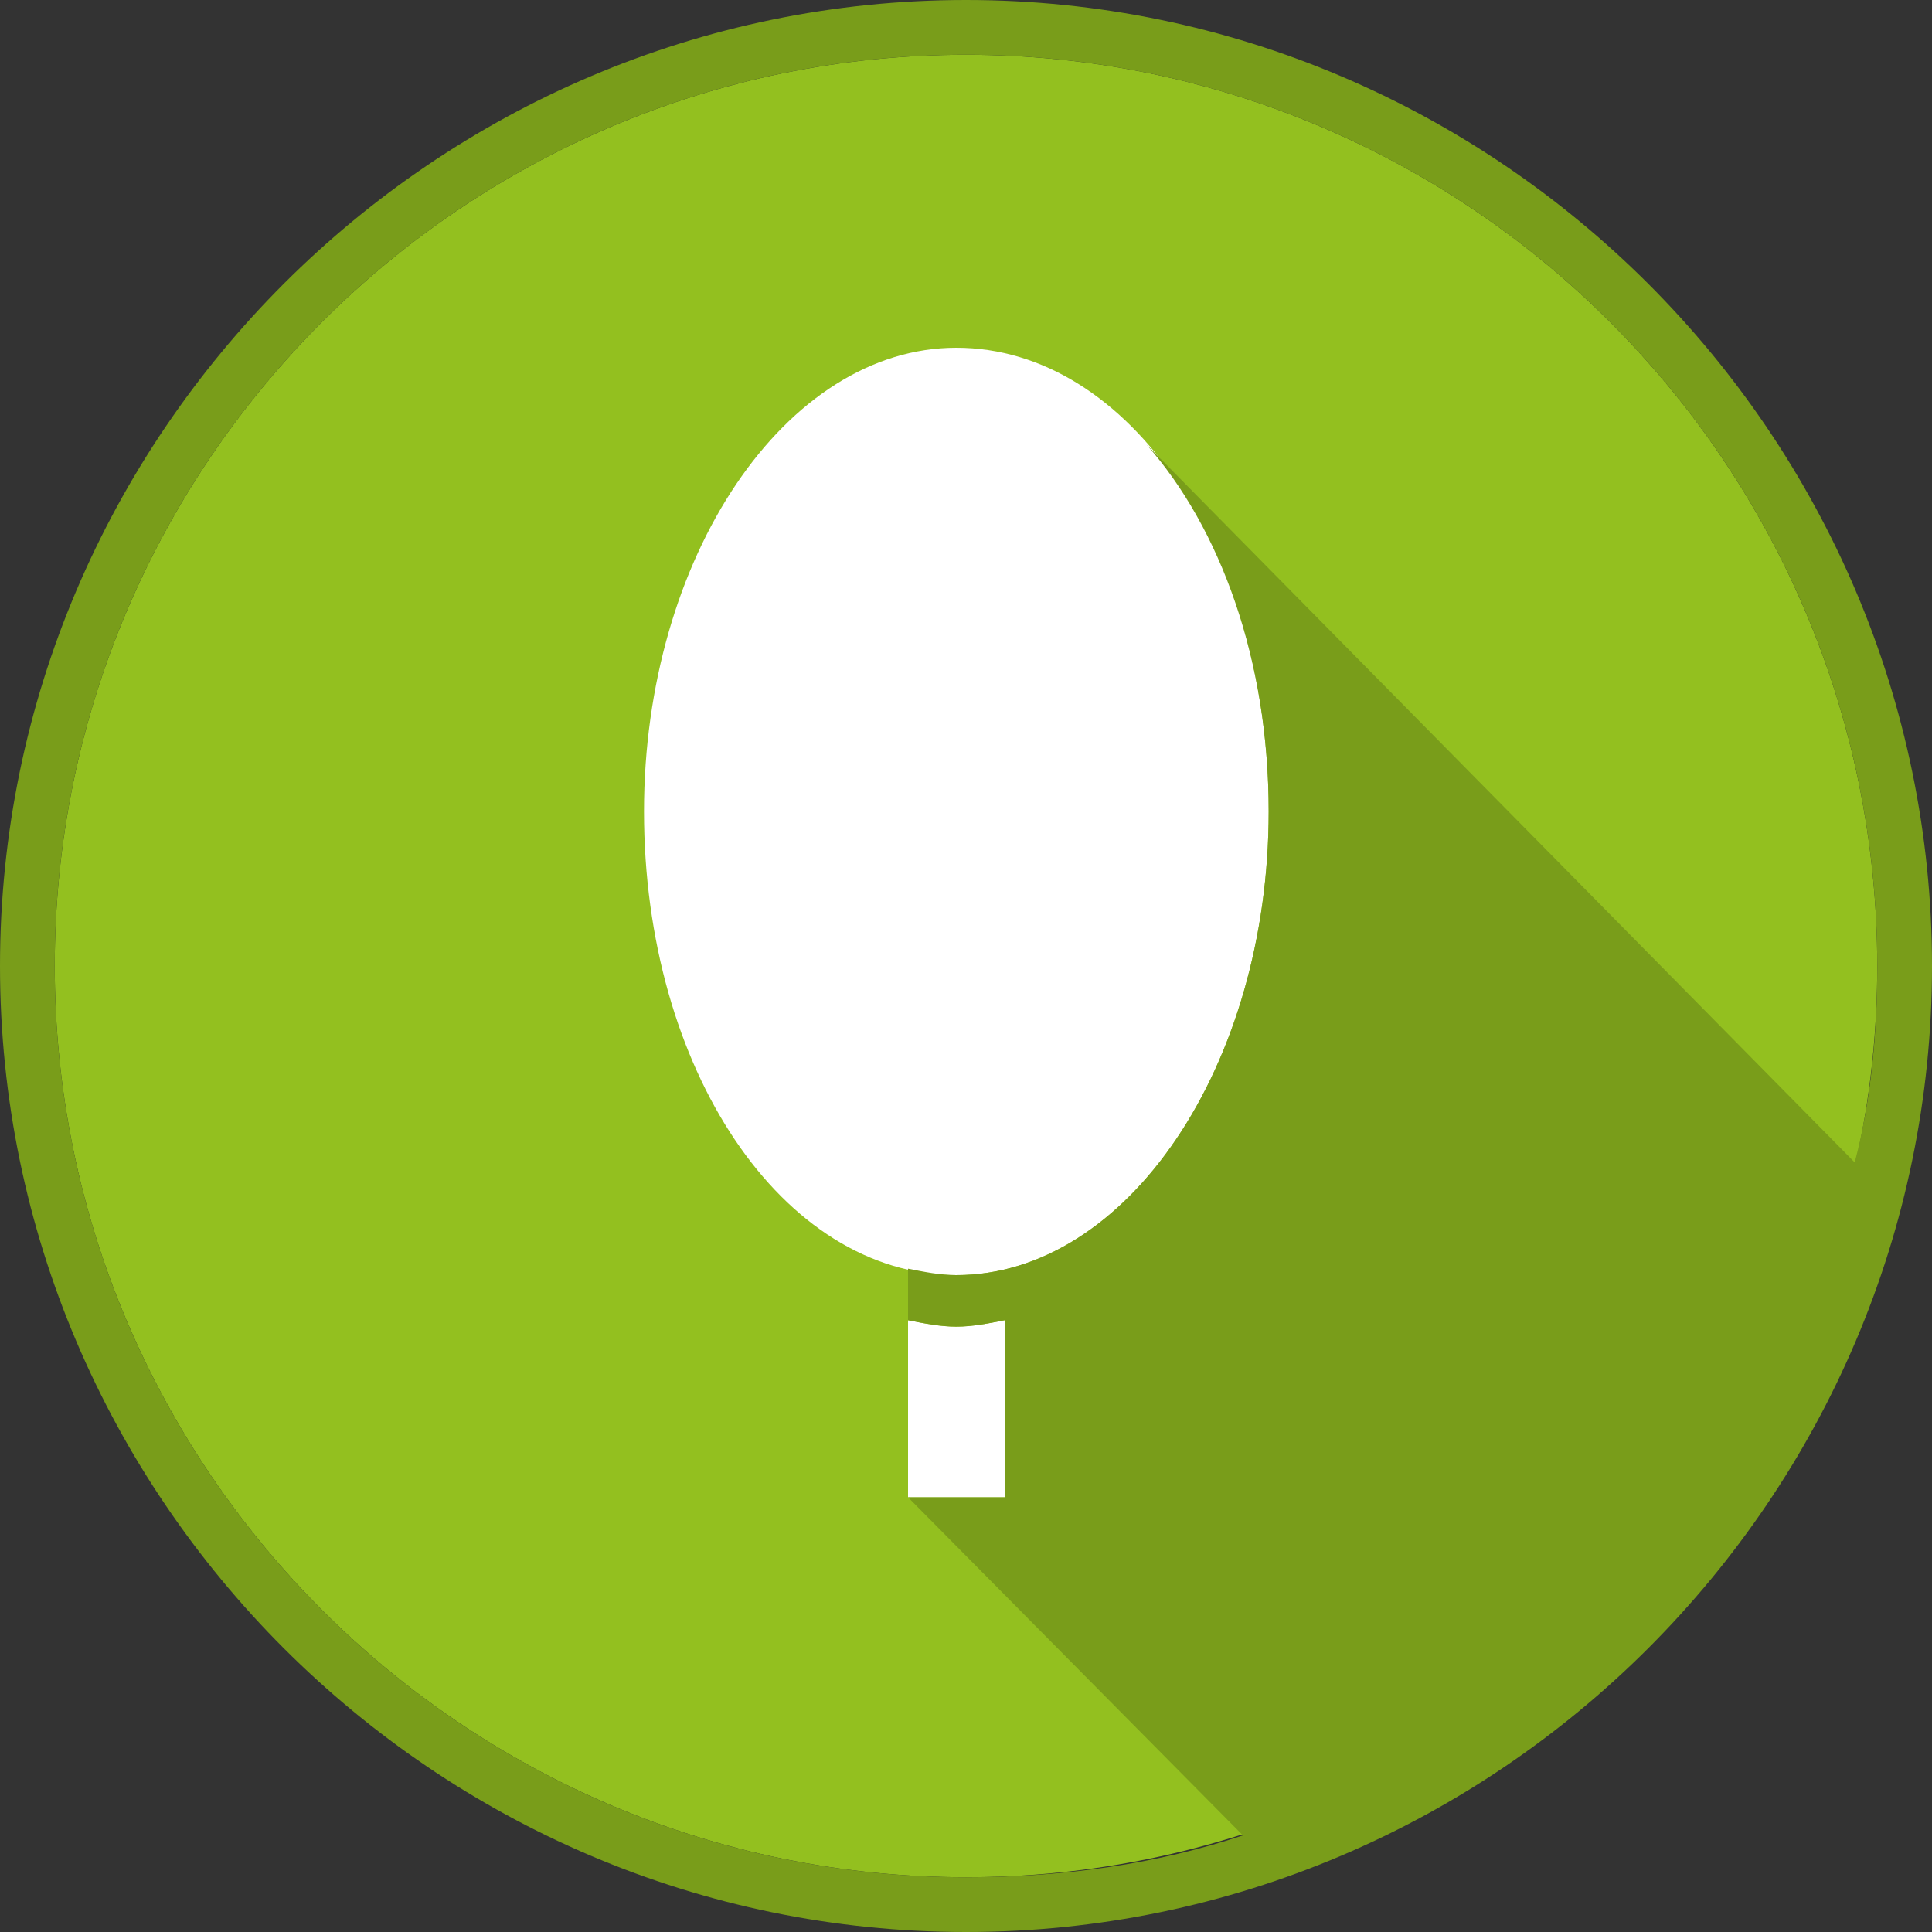
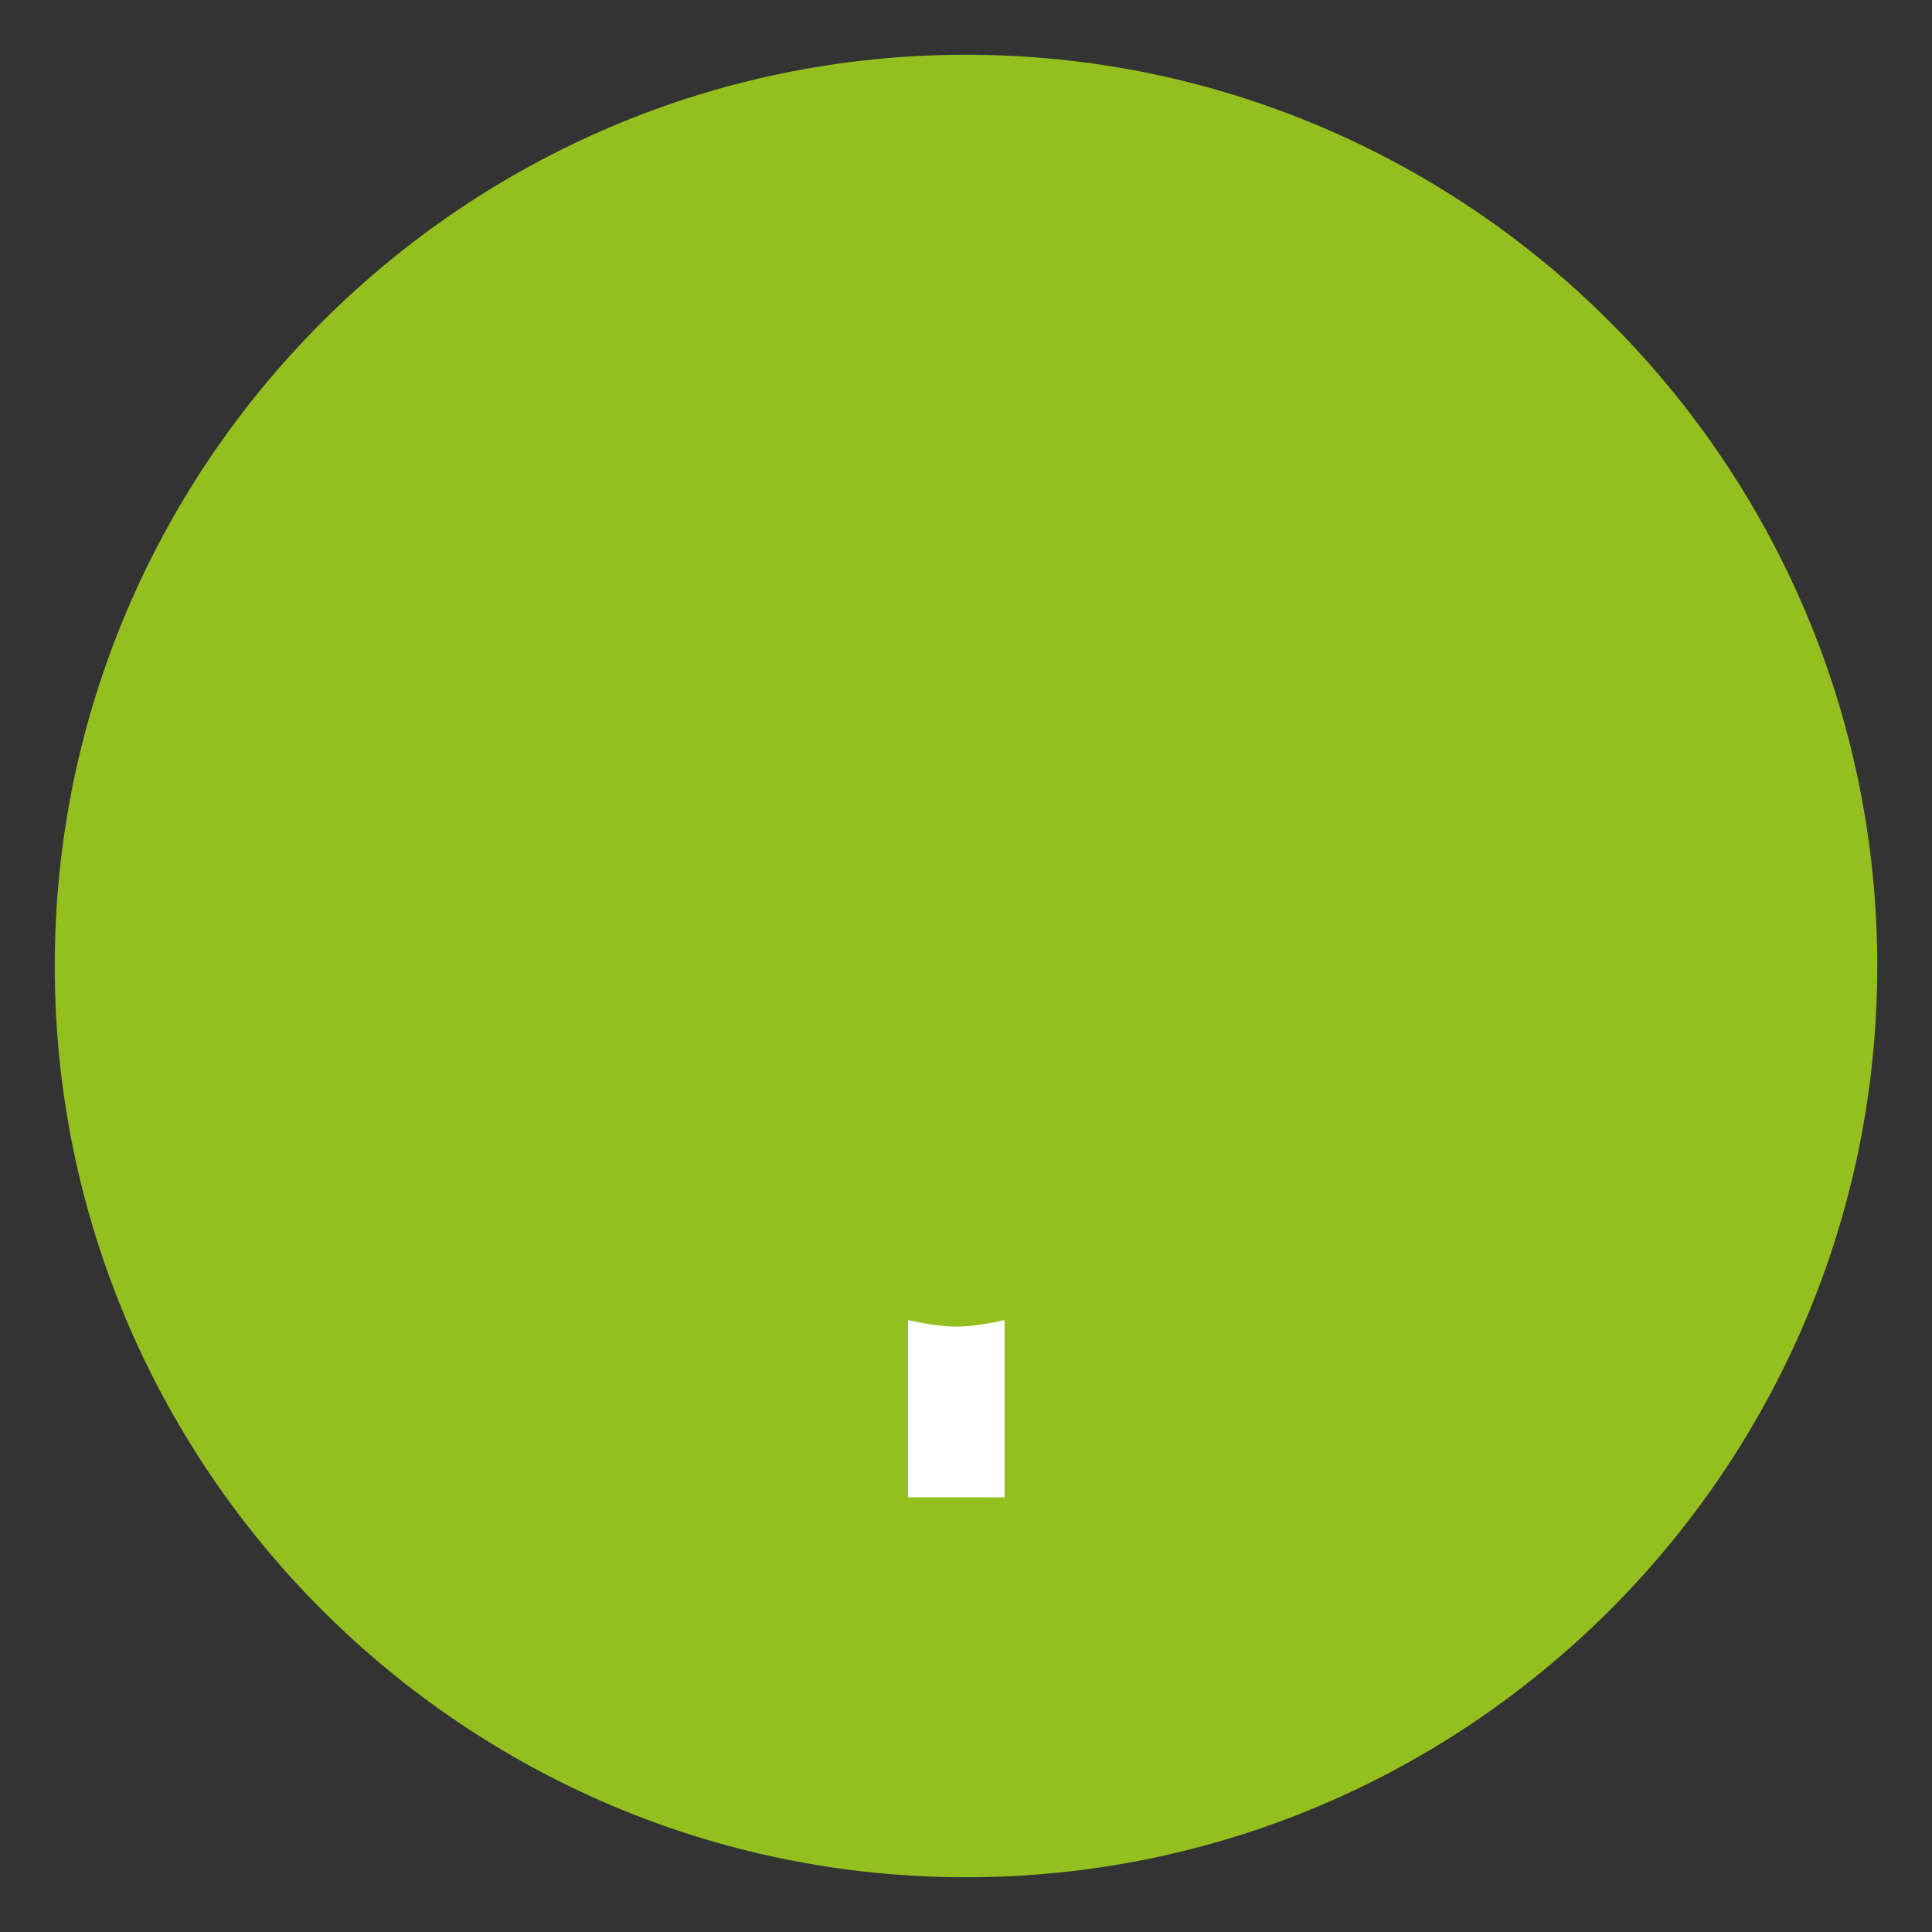
<svg xmlns="http://www.w3.org/2000/svg" version="1.1" id="Layer_1" x="0px" y="0px" width="60px" height="60px" viewBox="0 0 60 60" style="enable-background:new 0 0 60 60;" xml:space="preserve">
  <rect x="0" y="0" width="60" height="60" fill="#333333" stroke="none" />
  <style type="text/css">
	.st0{fill:#93C01F;}
	.st1{fill:#FFFFFF;}
	.st2{fill:#799D1A;}
</style>
  <g>
    <path class="st0" d="M30,1.7C14.4,1.7,1.7,14.4,1.7,30c0,15.6,12.7,28.3,28.3,28.3S58.3,45.6,58.3,30C58.3,14.4,45.6,1.7,30,1.7" />
    <path class="st1" d="M29.7,41.2c-0.5,0-1-0.1-1.5-0.2v5.5h3V41C30.7,41.1,30.2,41.2,29.7,41.2" />
-     <path class="st1" d="M29.7,10.8c5.4,0,9.7,6.4,9.7,14.4c0,7.9-4.4,14.4-9.7,14.4c-5.4,0-9.7-6.4-9.7-14.4   C20,17.3,24.4,10.8,29.7,10.8" />
-     <path class="st2" d="M30,0C13.5,0,0,13.5,0,30c0,16.5,13.5,30,30,30c16.5,0,30-13.5,30-30C60,13.5,46.5,0,30,0 M35.6,13.8   L35.6,13.8c2.3,2.6,3.8,6.7,3.8,11.4c0,7.9-4.4,14.4-9.7,14.4c-0.5,0-1-0.1-1.5-0.2V41c0.5,0.1,1,0.2,1.5,0.2c0.5,0,1-0.1,1.5-0.2   v5.5h-3v0L38.6,57c-2.7,0.9-5.6,1.3-8.6,1.3C14.4,58.3,1.7,45.6,1.7,30C1.7,14.4,14.4,1.7,30,1.7c15.6,0,28.3,12.7,28.3,28.3   c0,2.1-0.2,4.2-0.7,6.1L35.6,13.8z" />
  </g>
</svg>